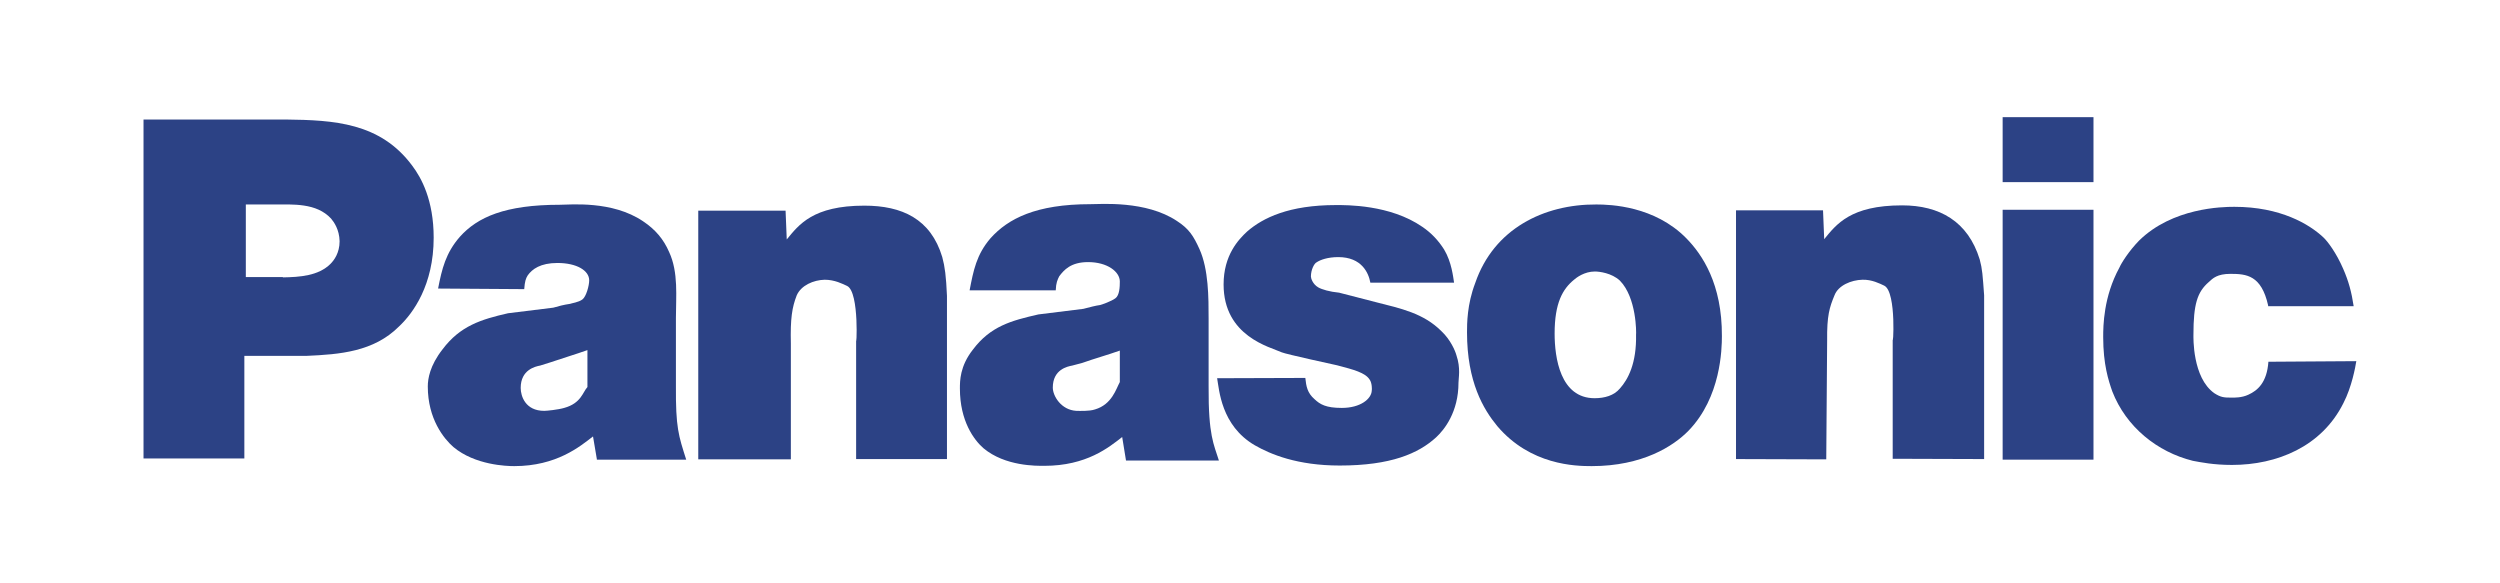
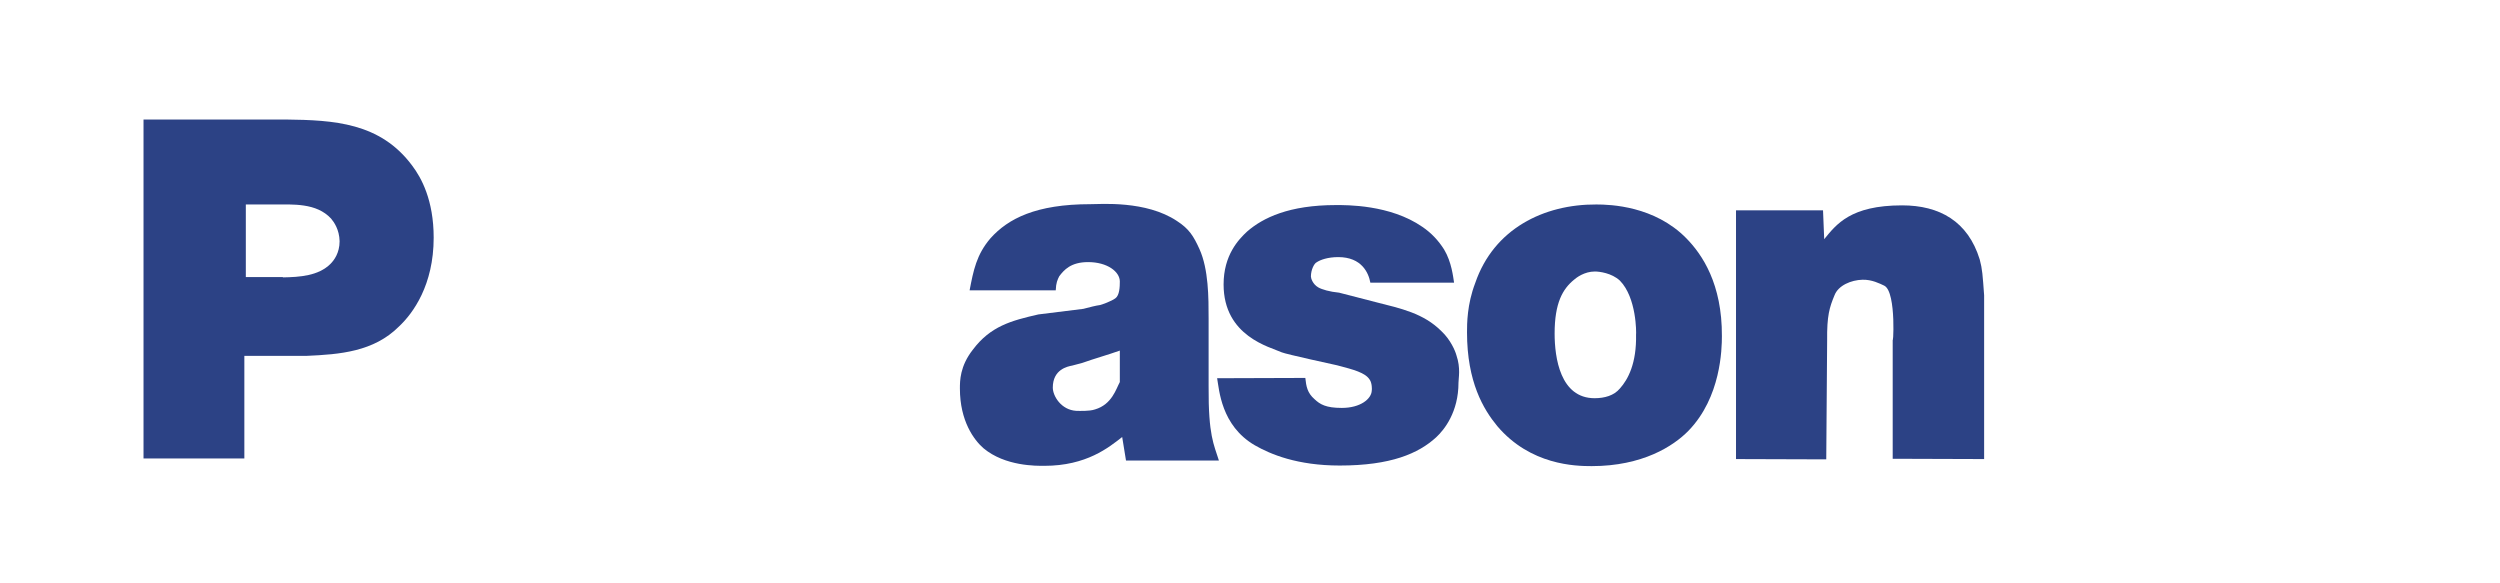
<svg xmlns="http://www.w3.org/2000/svg" xmlns:ns1="http://www.inkscape.org/namespaces/inkscape" xmlns:ns2="http://sodipodi.sourceforge.net/DTD/sodipodi-0.dtd" version="1.1" id="svg24499" ns1:version="0.44" ns2:docbase="R:\Logos" ns2:docname="Panasonic-Logo.svg" ns2:version="0.32" x="0px" y="0px" viewBox="0 0 850.4 198.4" style="enable-background:new 0 0 850.4 198.4;" xml:space="preserve">
  <style type="text/css">
	.st0{fill:#2C4285;}
</style>
  <ns2:namedview bordercolor="#666666" borderopacity="1.0" height="37.5mm" id="base" ns1:current-layer="layer1" ns1:cx="350" ns1:cy="520" ns1:document-units="px" ns1:pageopacity="0.0" ns1:pageshadow="2" ns1:window-height="574" ns1:window-width="925" ns1:window-x="242" ns1:window-y="242" ns1:zoom="0.35" pagecolor="#ffffff" units="mm" width="212.428mm">
	</ns2:namedview>
  <g id="layer1" transform="translate(374.92,-408.833)" ns1:groupmode="layer" ns1:label="Ebene 1">
    <g id="g24516" transform="translate(-1.494141e-6,7.088)">
      <path id="path23367" class="st0" d="M-326.1,557.7V442.4h48.4c16.3,0.2,32.1,1,43,15.7c3.1,4.1,7.3,11.7,7.3,24.5    c0,16.1-7,25.7-11.8,30.2c-8.6,8.6-20.1,9.5-31.5,10h-21.1v34.9H-326.1z M-278.7,496.1c5.7-0.1,12.1-0.5,16.2-4.6    c1.2-1.2,3.1-3.7,3.1-7.7c-0.1-4-1.9-6.5-2.9-7.7c-5-5.4-13-4.8-19.5-4.8h-9.5v24.7H-278.7" />
-       <path id="path23369" class="st0" d="M-171.9,557.9l-1.3-7.7c-4.4,3.4-12.4,10.1-26.8,10.1c-2.5,0-13.3-0.3-20.7-6.5    c-3.2-2.8-8.7-9.5-8.7-20.6c0-2.6,0.7-7.1,5-12.6c6-8,13.1-10.2,22.3-12.3l15.4-1.9c1.7-0.5,3.6-1,5.7-1.3    c0.4-0.2,2.9-0.5,4.2-1.5c1.3-1,2.3-4.7,2.3-6.5c0-3.3-4.2-5.9-10.8-5.9c-5.8,0-8.6,2.1-10.1,4.2c-0.7,1.1-1,2.1-1.2,4.7    l-29.3-0.2c1.3-6.7,2.6-12.1,7.4-17.6c6-6.7,15.4-10.9,34-10.9c3.5,0,17.8-1.5,28.3,5.6c4.2,2.8,7,6.1,8.9,10.5    c3.2,6.9,2.3,15.2,2.3,22.4v23c-0.1,14.4,0.9,17,3.5,25.2H-171.9z M-175,520.8c-4.2,1.5-8.6,2.8-13,4.3l-3.2,1    c-1.6,0.3-6.6,1.4-6.6,7.6c0,2.8,1.6,7.8,8,7.8c0.9,0,4.8-0.4,6.8-1c5.8-1.6,6.3-5.4,7.9-7.1V520.8" />
-       <path id="path23371" class="st0" d="M-83.7,557.9v-40.9c0,4.9,1.3-16-3.1-18c-1.5-0.7-4.2-2.1-7.6-2.1c-3.8,0.1-8,1.9-9.5,5.3    c-1.6,4.1-2.2,7.9-2,16.4V558h-31.5v-84.6h29.7l0.4,9.8c4.1-5,8.9-11.5,26.4-11.5c12.8,0,22.6,4.5,26.5,17.5    c0.9,3.3,1.3,6.5,1.6,13.2v55.5H-83.7" />
      <path id="path23373" class="st0" d="M91.2,497.8c-0.6-3.2-2.9-8.6-10.9-8.6c-3.5,0-6.1,0.9-7.4,1.8c-0.7,0.3-1.9,2.4-1.9,4.8    c0,0.6,0.6,2.6,2.5,3.7c1.2,0.7,3.9,1.5,7.1,1.8l12.4,3.2c8.7,2.2,16.3,3.8,22.4,9.9c3.1,2.9,4.7,6.7,5.1,8.2    c1.5,4.4,0.7,7.8,0.7,9.3c0,10-4.8,16-7.6,18.6c-6,5.5-15.4,9.6-32.8,9.6c-14.4,0-23.5-3.8-28.9-6.9c-11.5-6.7-12.1-19-12.8-22.8    l30-0.1c0.3,2.9,0.7,5.1,3.1,7.2c1.9,1.8,3.9,3,9.3,3c6.4,0,10.1-3.1,10.2-5.9c0.1-0.3,0.1-2.6-0.7-3.7c-1.5-2.4-5.4-3.4-11.1-4.9    c0,0-17.5-3.8-18.8-4.4c-3.9-1.8-19.8-5.4-19.8-23.1c0-10,5.1-15.3,8-18c5.4-4.7,14.3-9,30.2-9c3.5,0,18.4-0.2,29.4,7.4    c3.1,2.1,5.5,4.7,7.4,7.7c2.6,4.3,3.1,9.5,3.4,11.3H91.2" />
      <path id="path23381" class="st0" d="M199.4,548.3c-5.1,5.2-15.6,12-32.9,12c-5.5,0-20.8-0.3-32.1-13.6c-4.7-5.7-10.3-15-10.3-31.9    c0-2.9,0-9.5,2.8-16.8c6.3-18.4,23.3-26.8,41.2-26.7c4.8,0,19.8,0.5,30.6,11.5c5.4,5.5,12.2,15.5,12.1,33.3    C210.8,520.4,210.5,536.9,199.4,548.3z M176.1,497.2c-2.8-2.6-7-3.1-8.5-3.1c-3.6,0-6.3,2.1-7.1,2.8c-3.8,3.1-6.6,7.8-6.6,18.3    c0,8.2,1.9,22,13.6,22c3.4,0,6.6-0.9,8.6-3.3c2.8-3.1,5.7-8.6,5.5-18.3C181.7,515,181.8,503,176.1,497.2" />
-       <path id="path23383" class="st0" d="M306.3,473.1h30.9v85h-30.9V473.1z M306.3,441.6h30.9v22.1h-30.9V441.6z" />
-       <path id="path23385" class="st0" d="M396.6,505.6c-2.3-10.2-7.3-10.7-12.8-10.7c-4.5,0-6,1.5-7.4,2.8c-3.9,3.4-5.2,7.5-5.2,17.9    c0,0.8-0.4,14.6,7.1,19.9c2.2,1.4,3.2,1.5,5.8,1.5c0.9,0,3.5,0.1,5.8-1c3.1-1.4,6.3-4.1,6.8-11.2l29.9-0.2    c-0.3,1.9-1.5,8.7-4.4,14.3c-7.4,14.8-22.6,21-37.9,21c-6.3,0-10.6-0.9-13.3-1.4c-12.1-3-22.7-11.5-27.4-23.6    c-1.3-3.7-3.1-9.2-3.1-18.5c0-3.8,0.1-13.7,5.5-23.6c0.7-1.6,3.2-5.6,6.7-9.2c11.4-11.2,28.3-11.5,32.4-11.5    c15.7,0,25.5,5.9,30.3,10.4c1.5,1.4,4.4,5.3,6.7,10.6c1.9,4.3,2.9,8.1,3.6,12.8H396.6" />
      <path id="path23387" class="st0" d="M36.2,533.2v-23c0-7.2,0-16.8-3.1-23.7c-2-4.4-3.5-6.9-7.7-9.6c-10.5-7-25.9-5.7-29.4-5.7    c-18.5,0-28,4.9-34,11.6c-4.8,5.6-5.8,11-7.1,17.7h29.3c0.1-2.6,0.6-3.6,1.2-4.8c1.6-2.1,3.9-4.8,9.8-4.8c6.6,0,10.8,3.3,10.8,6.6    c0,1.8-0.1,4.7-1.5,5.7c-1.3,1-4.7,2.2-5.2,2.3c-1.5,0.2-3.4,0.7-5.7,1.3l-15.3,1.9c-9.2,2.1-16.3,4-22.3,12    c-4.4,5.6-4.4,10.6-4.4,13.2c0,11.1,4.8,17.5,8,20.3c7.4,6.2,18.1,6,20.7,6c14.4,0,22-6.3,26.5-9.8l1.3,8h31.6    C38,552.9,36.1,550,36.2,533.2z M-2.4,541c-2,0.7-5.5,0.5-6.4,0.5c-5.2-0.3-8-5.1-8-7.9c0-6.2,5-7.2,6.6-7.5l3.4-0.9    c4.2-1.5,8.6-2.7,12.8-4.2L6,531.7C4.7,534.1,3.3,539.3-2.4,541" />
      <path id="path23389" class="st0" d="M268.9,557.8v-41.1c0,4.9,1.5-15.7-2.9-17.8c-1.5-0.7-4.2-2.1-7.4-2c-3.8,0.1-8.2,1.9-9.5,5.3    c-1.7,4.1-2.6,6.9-2.5,15.4l-0.3,40.4l-30.7-0.1v-84.6h29.6l0.4,9.8c4.1-5,8.9-11.5,26.5-11.5c12.7,0,22.4,5.4,26.4,18.4    c0.9,3.3,1,5.4,1.5,12.2v55.7L268.9,557.8" />
    </g>
  </g>
</svg>